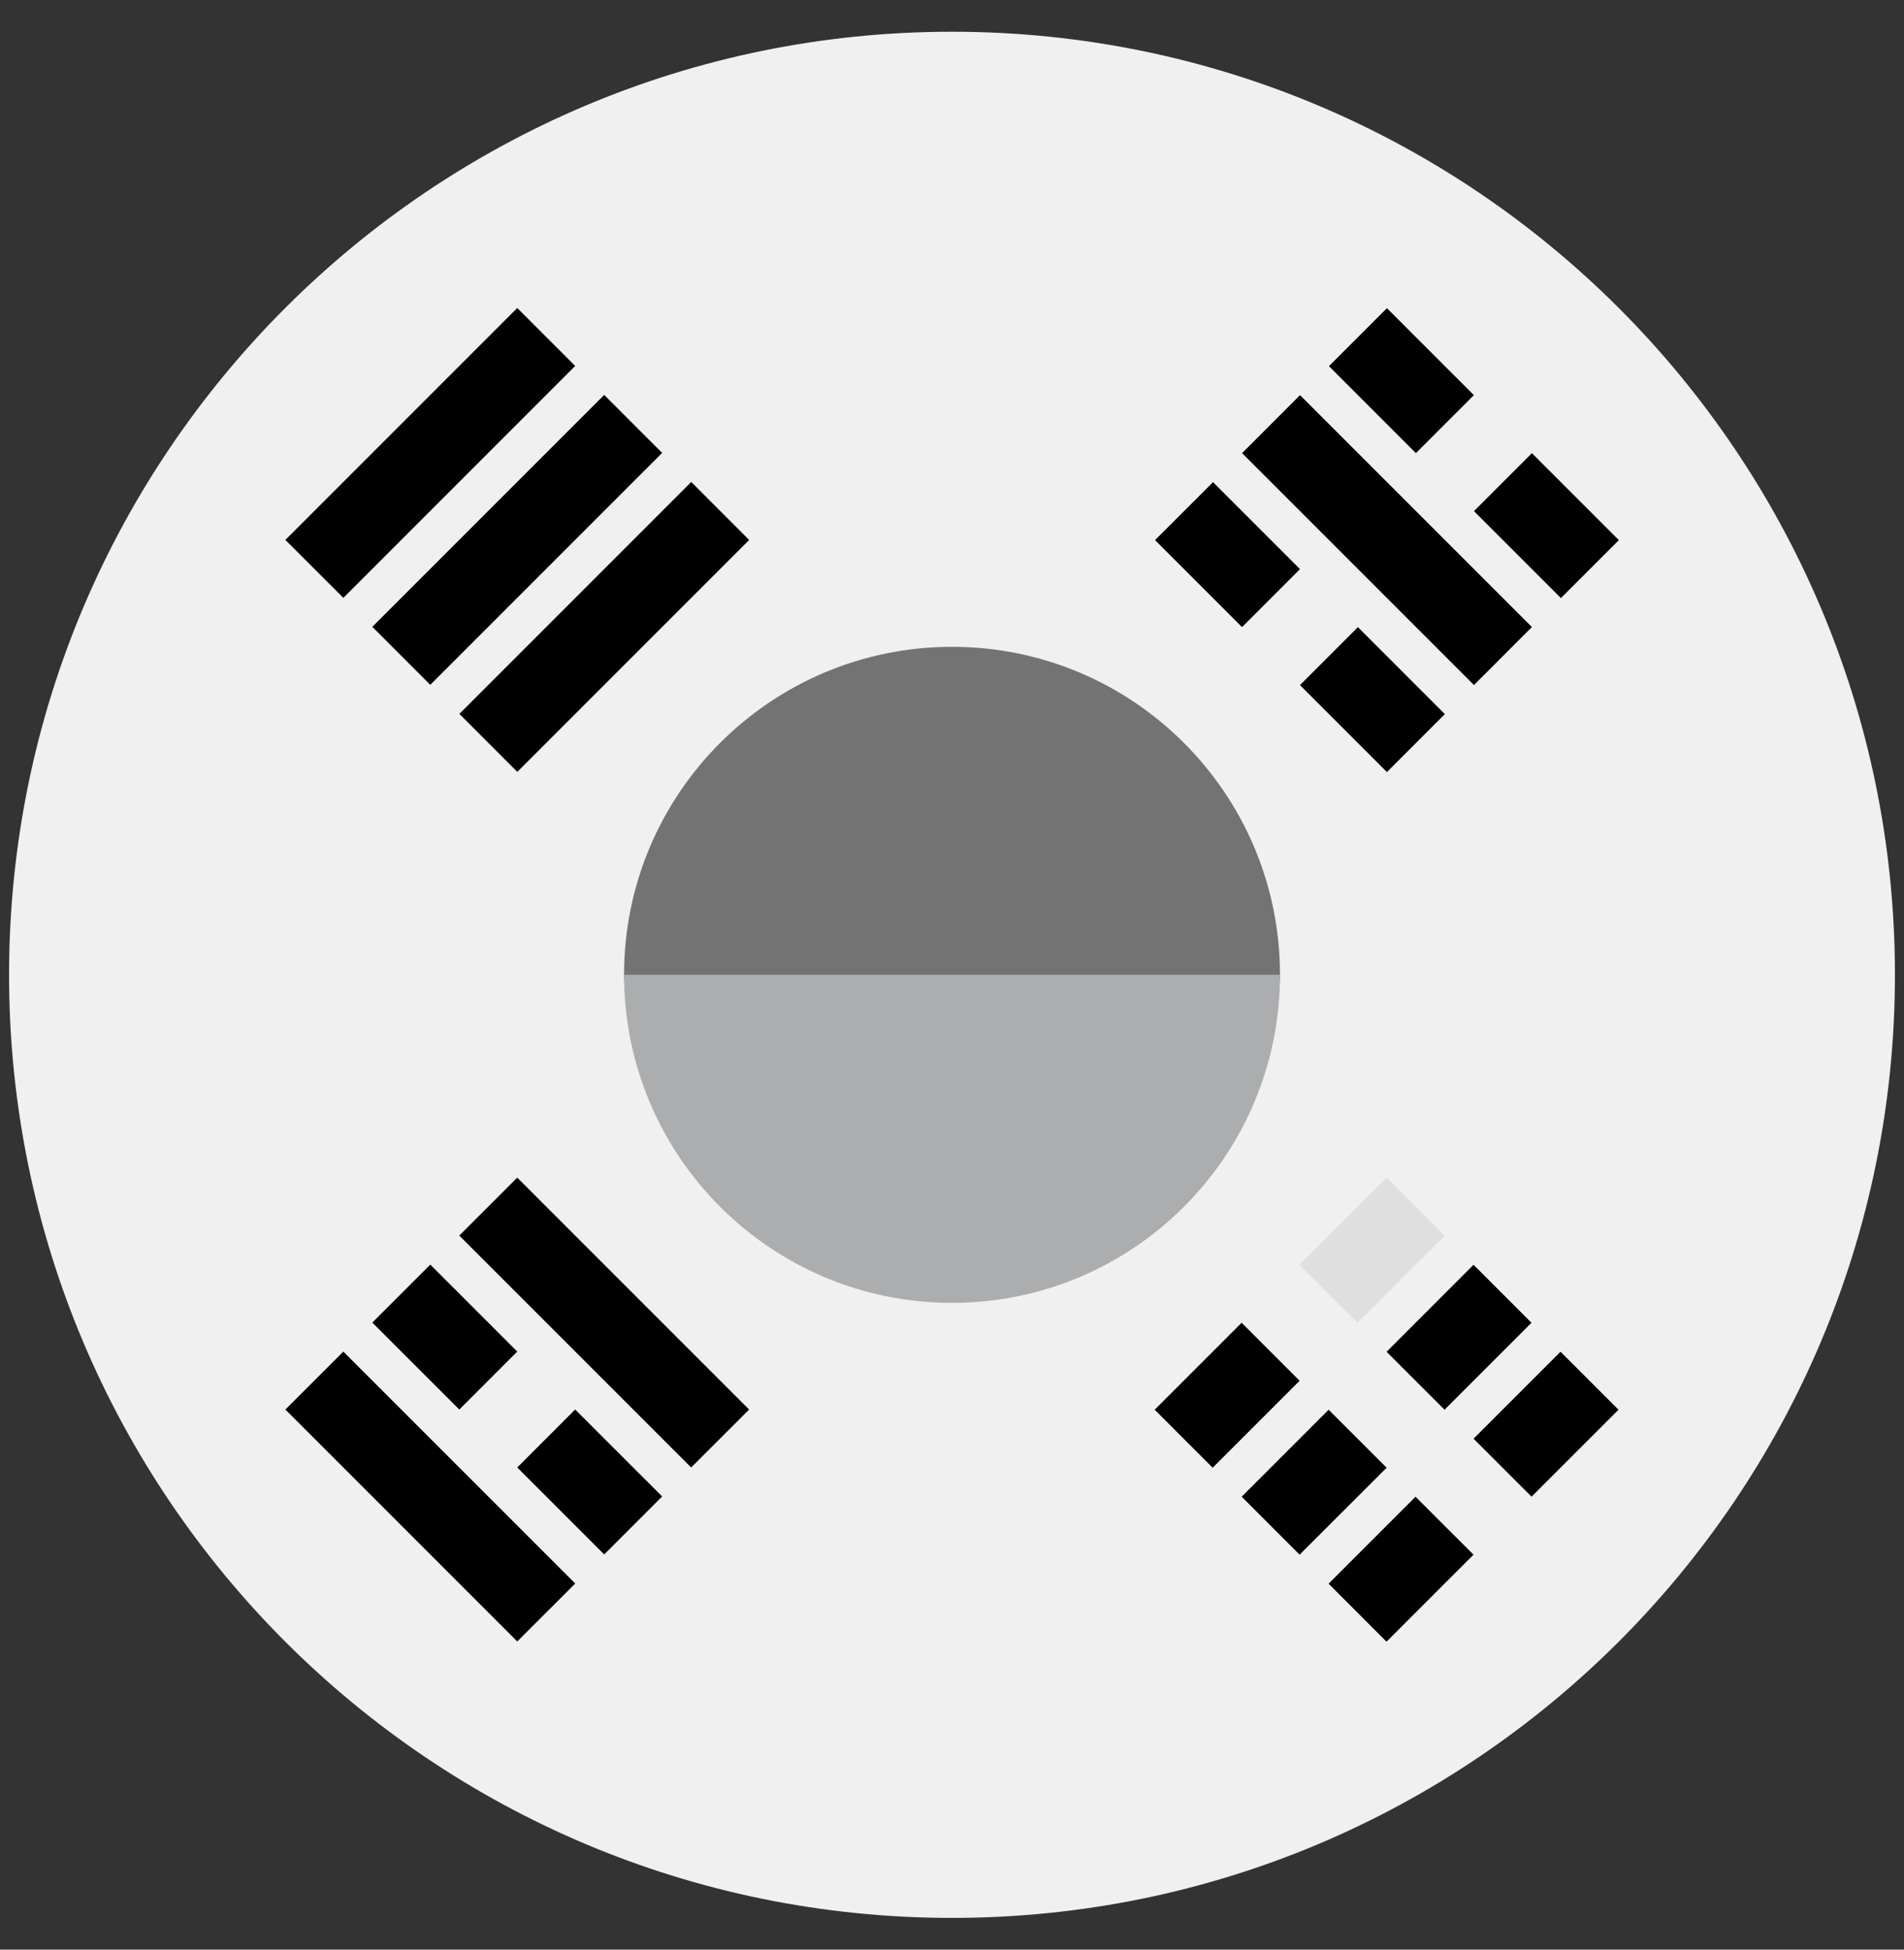
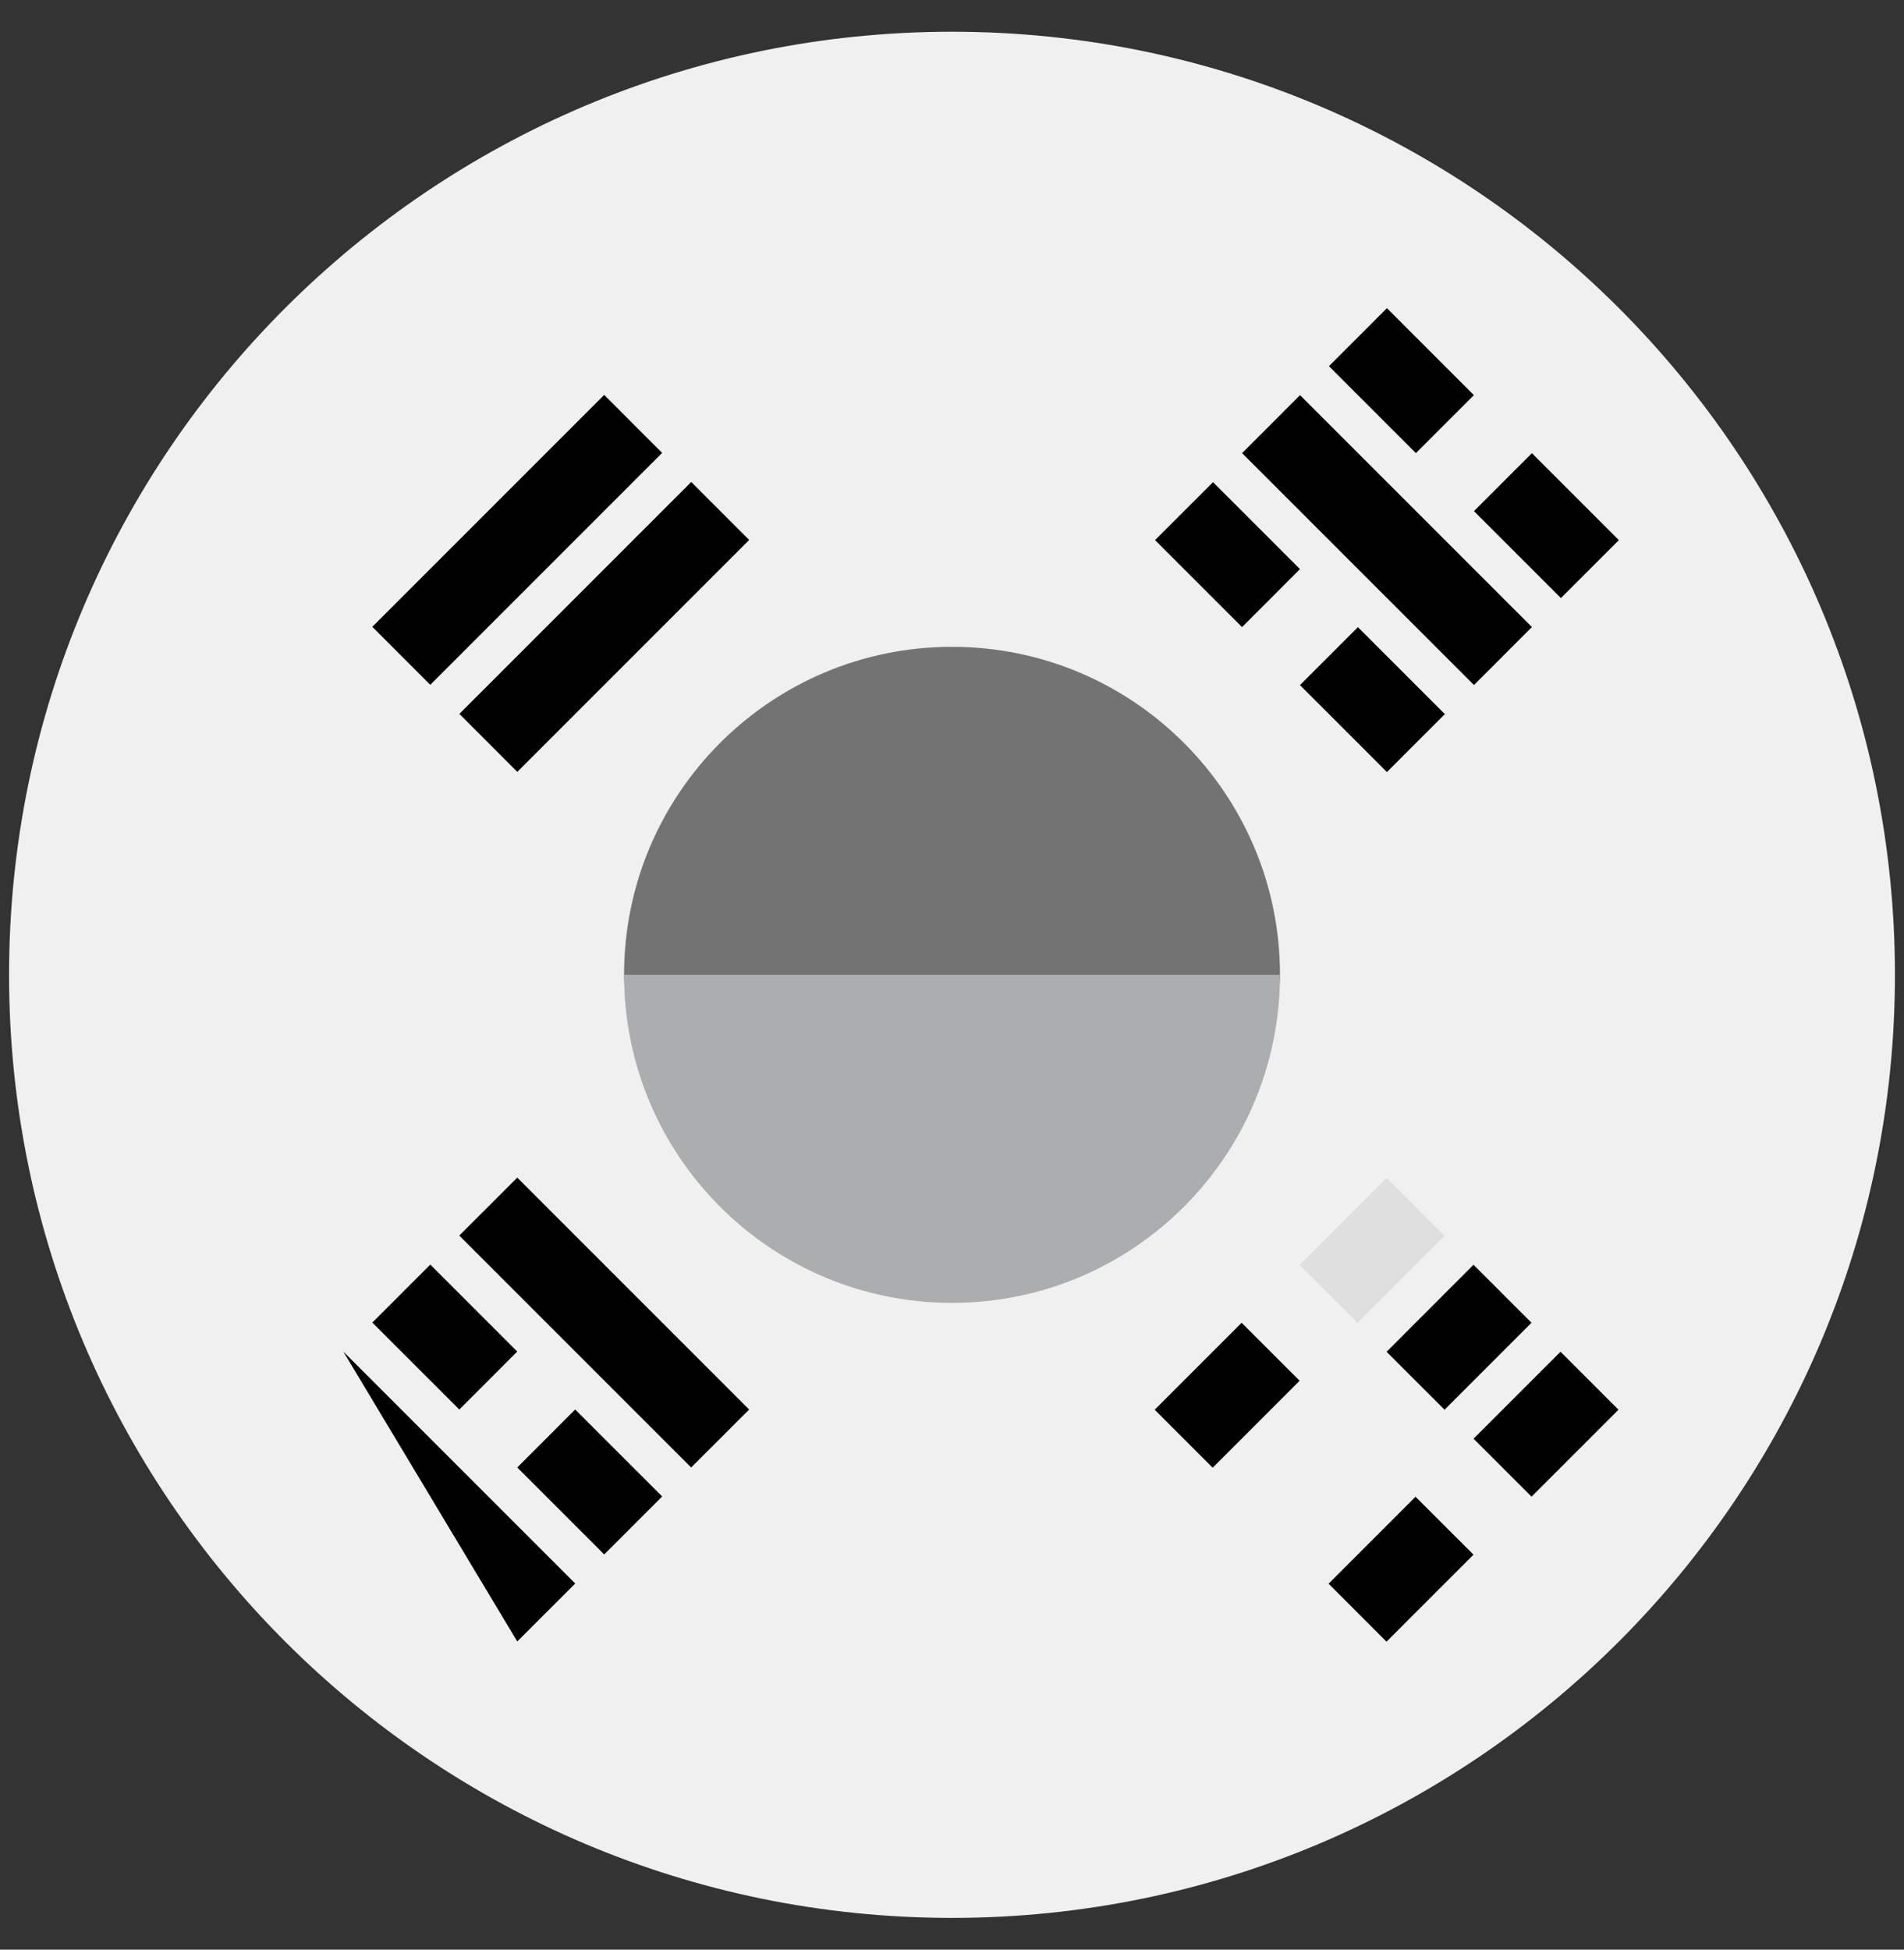
<svg xmlns="http://www.w3.org/2000/svg" width="42" height="43" viewBox="0 0 42 43" fill="none">
  <rect x="0" y="0" width="42" height="43" fill="#333333" stroke="none" />
  <g clip-path="url(#clip0_1745_9937)">
    <path d="M21 42.3C32.488 42.3 41.8 32.988 41.8 21.5C41.8 10.013 32.488 0.7 21 0.7C9.513 0.7 0.2 10.013 0.2 21.5C0.2 32.988 9.513 42.3 21 42.3Z" fill="#F0F0F0" />
    <path d="M28.235 21.5C28.235 23.309 24.996 27.831 21 27.831C17.005 27.831 13.766 23.309 13.766 21.5C13.766 17.505 17.005 14.266 21 14.266C24.996 14.266 28.235 17.505 28.235 21.5Z" fill="#737373" />
    <path d="M28.235 21.5C28.235 25.496 24.996 28.735 21 28.735C17.005 28.735 13.766 25.496 13.766 21.5" fill="#ABADAF" />
    <path d="M28.668 27.895L30.586 25.977L31.865 27.256L29.947 29.174L28.668 27.895Z" fill="#DFDFDF" />
    <path d="M25.471 31.092L27.389 29.174L28.668 30.453L26.75 32.371L25.471 31.092Z" fill="black" />
    <path d="M32.505 31.731L34.423 29.813L35.702 31.092L33.784 33.01L32.505 31.731Z" fill="black" />
    <path d="M29.307 34.929L31.225 33.011L32.504 34.289L30.585 36.208L29.307 34.929Z" fill="black" />
    <path d="M30.586 29.814L32.504 27.895L33.783 29.174L31.865 31.092L30.586 29.814Z" fill="black" />
-     <path d="M27.39 33.01L29.308 31.092L30.587 32.371L28.668 34.289L27.39 33.01Z" fill="black" />
    <path d="M32.514 15.109L27.399 9.994L28.677 8.715L33.792 13.83L32.514 15.109Z" fill="black" />
    <path d="M27.398 13.831L25.479 11.912L26.758 10.634L28.676 12.552L27.398 13.831Z" fill="black" />
    <path d="M30.594 17.028L28.676 15.11L29.954 13.832L31.872 15.75L30.594 17.028Z" fill="black" />
    <path d="M31.233 9.994L29.315 8.076L30.594 6.797L32.512 8.715L31.233 9.994Z" fill="black" />
    <path d="M34.432 13.191L32.514 11.273L33.792 9.995L35.71 11.913L34.432 13.191Z" fill="black" />
-     <path d="M7.574 29.81L12.689 34.925L11.41 36.203L6.295 31.088L7.574 29.81Z" fill="black" />
+     <path d="M7.574 29.81L12.689 34.925L11.41 36.203L7.574 29.81Z" fill="black" />
    <path d="M12.688 31.087L14.607 33.005L13.328 34.284L11.41 32.366L12.688 31.087Z" fill="black" />
    <path d="M9.492 27.891L11.41 29.809L10.132 31.088L8.213 29.17L9.492 27.891Z" fill="black" />
    <path d="M11.41 25.973L16.525 31.088L15.246 32.366L10.131 27.251L11.41 25.973Z" fill="black" />
-     <path d="M12.688 8.071L7.574 13.186L6.295 11.908L11.41 6.793L12.688 8.071Z" fill="black" />
    <path d="M14.606 9.989L9.491 15.104L8.213 13.825L13.328 8.71L14.606 9.989Z" fill="black" />
    <path d="M16.526 11.909L11.411 17.024L10.133 15.745L15.248 10.63L16.526 11.909Z" fill="black" />
  </g>
  <defs>
    <clipPath id="clip0_1745_9937">
      <rect width="41.6" height="41.6" fill="white" transform="translate(0.2 0.7)" />
    </clipPath>
  </defs>
</svg>